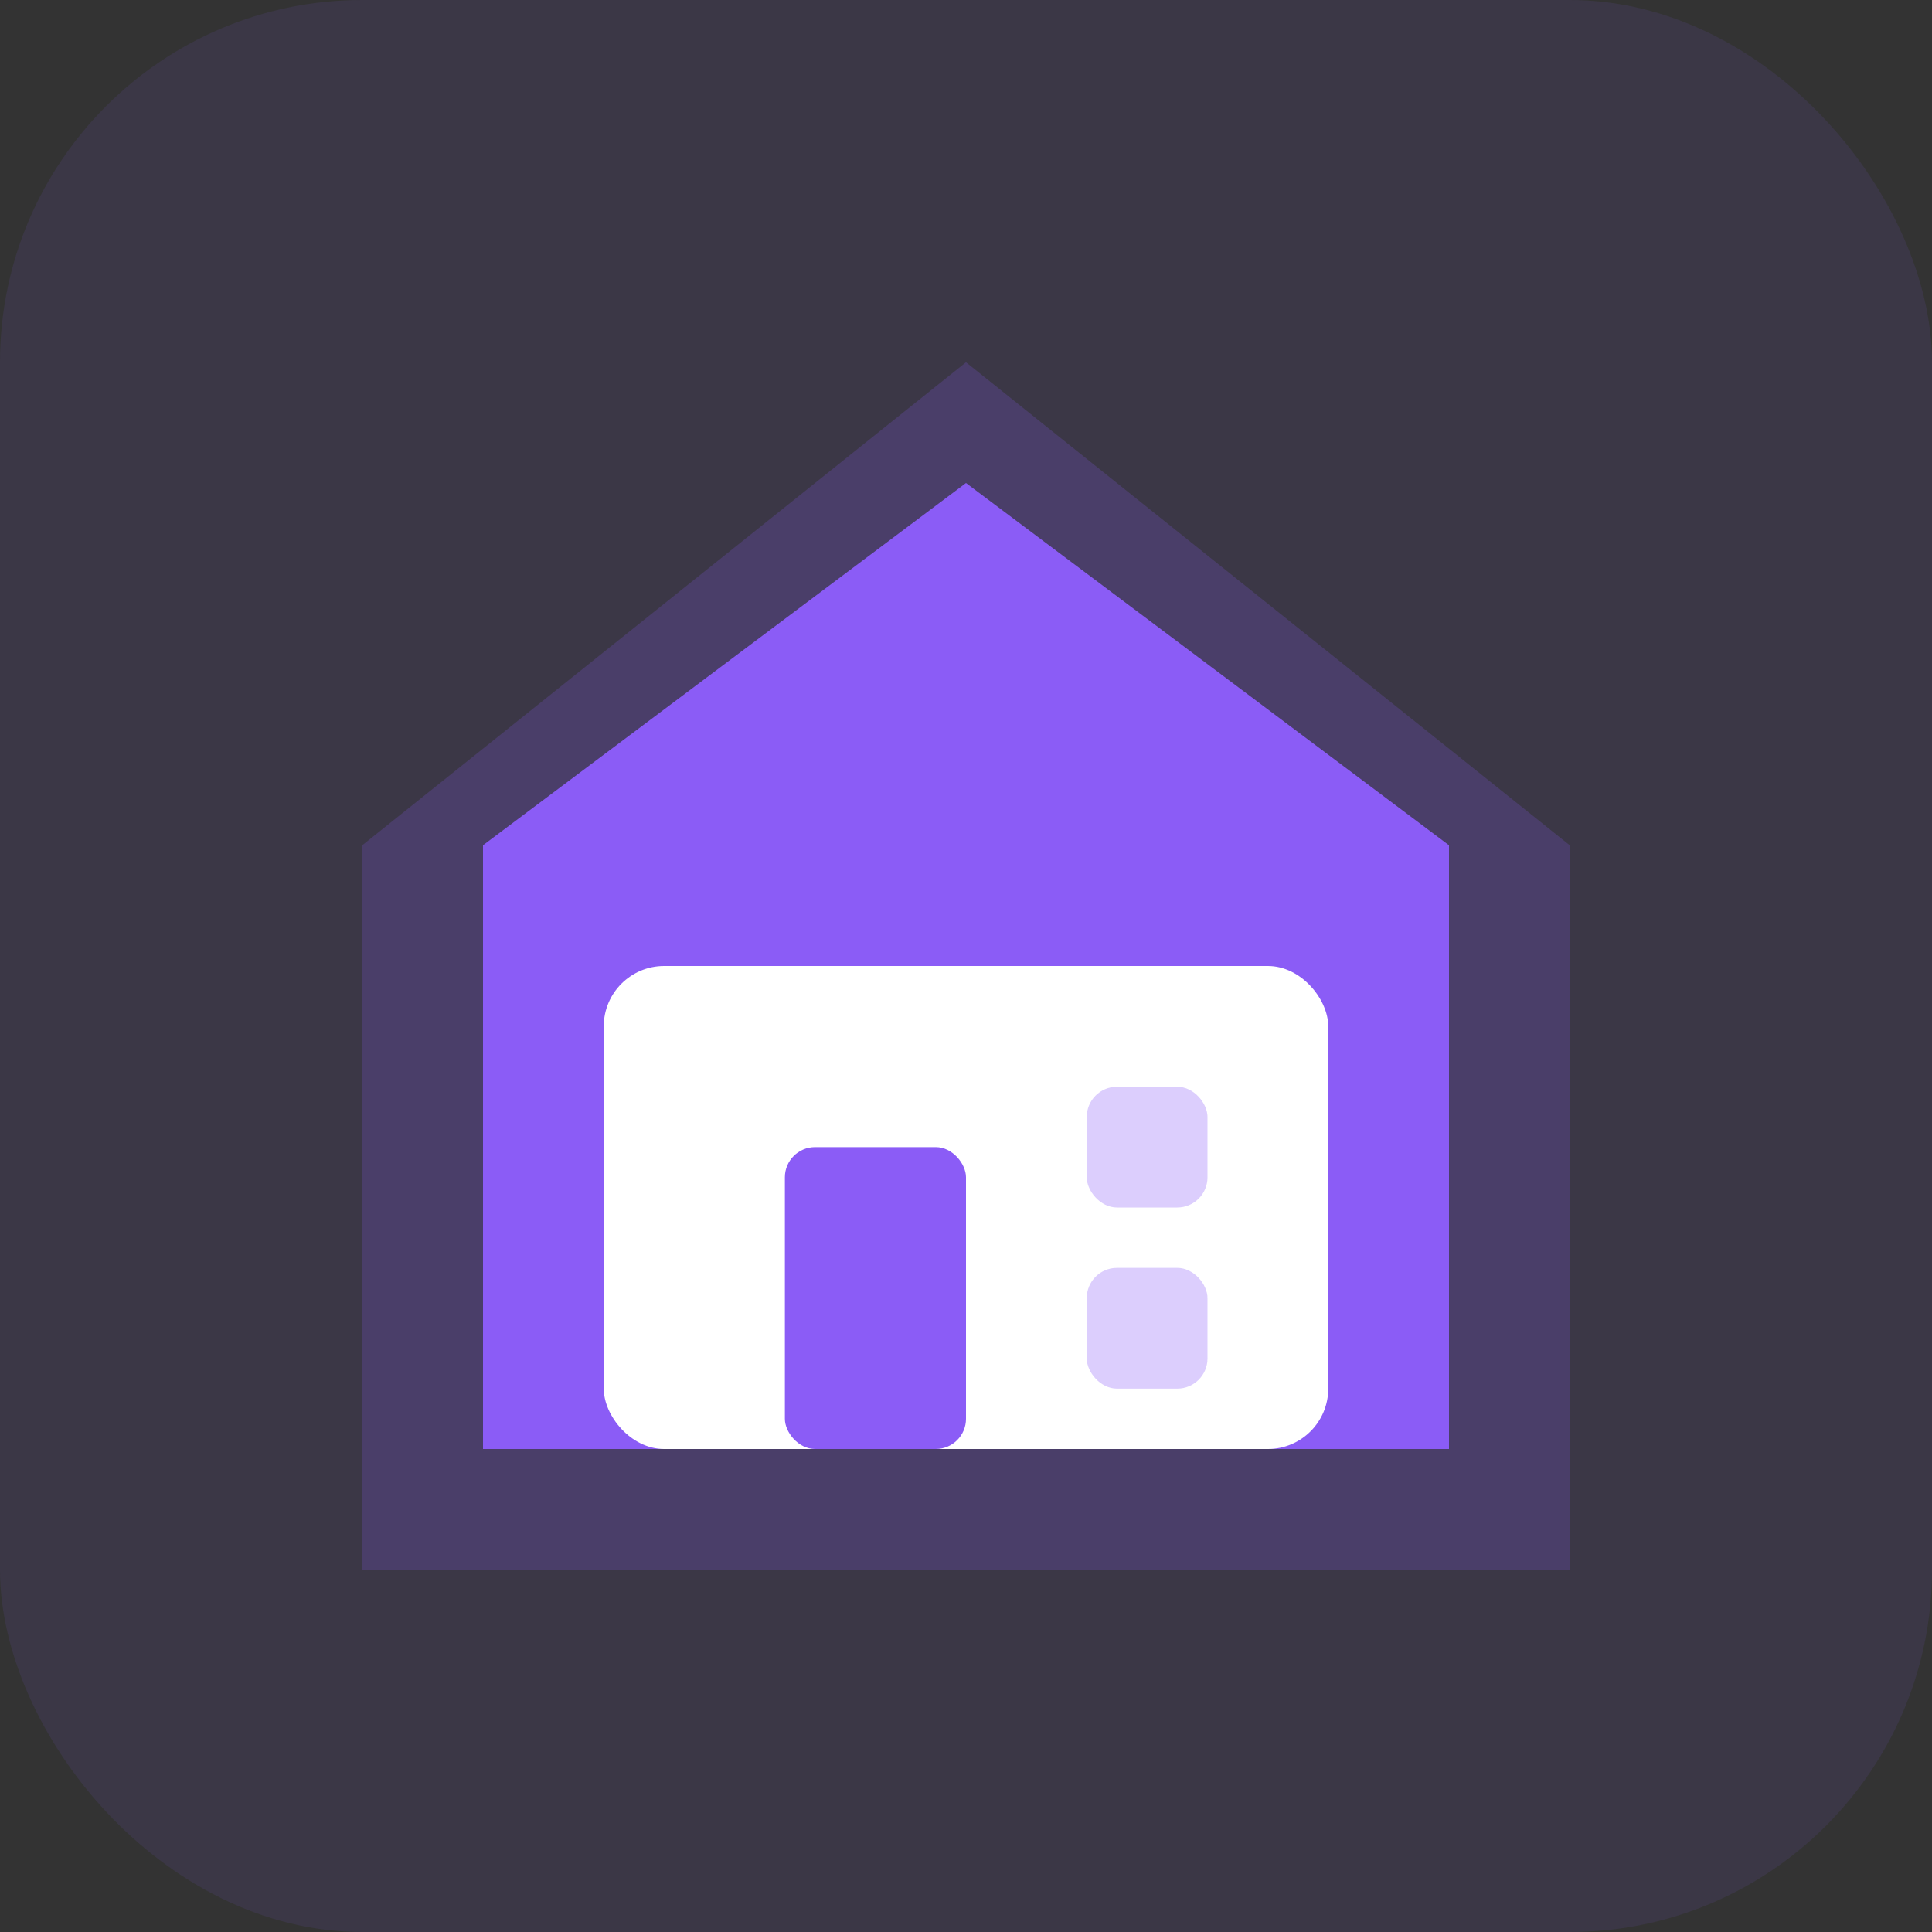
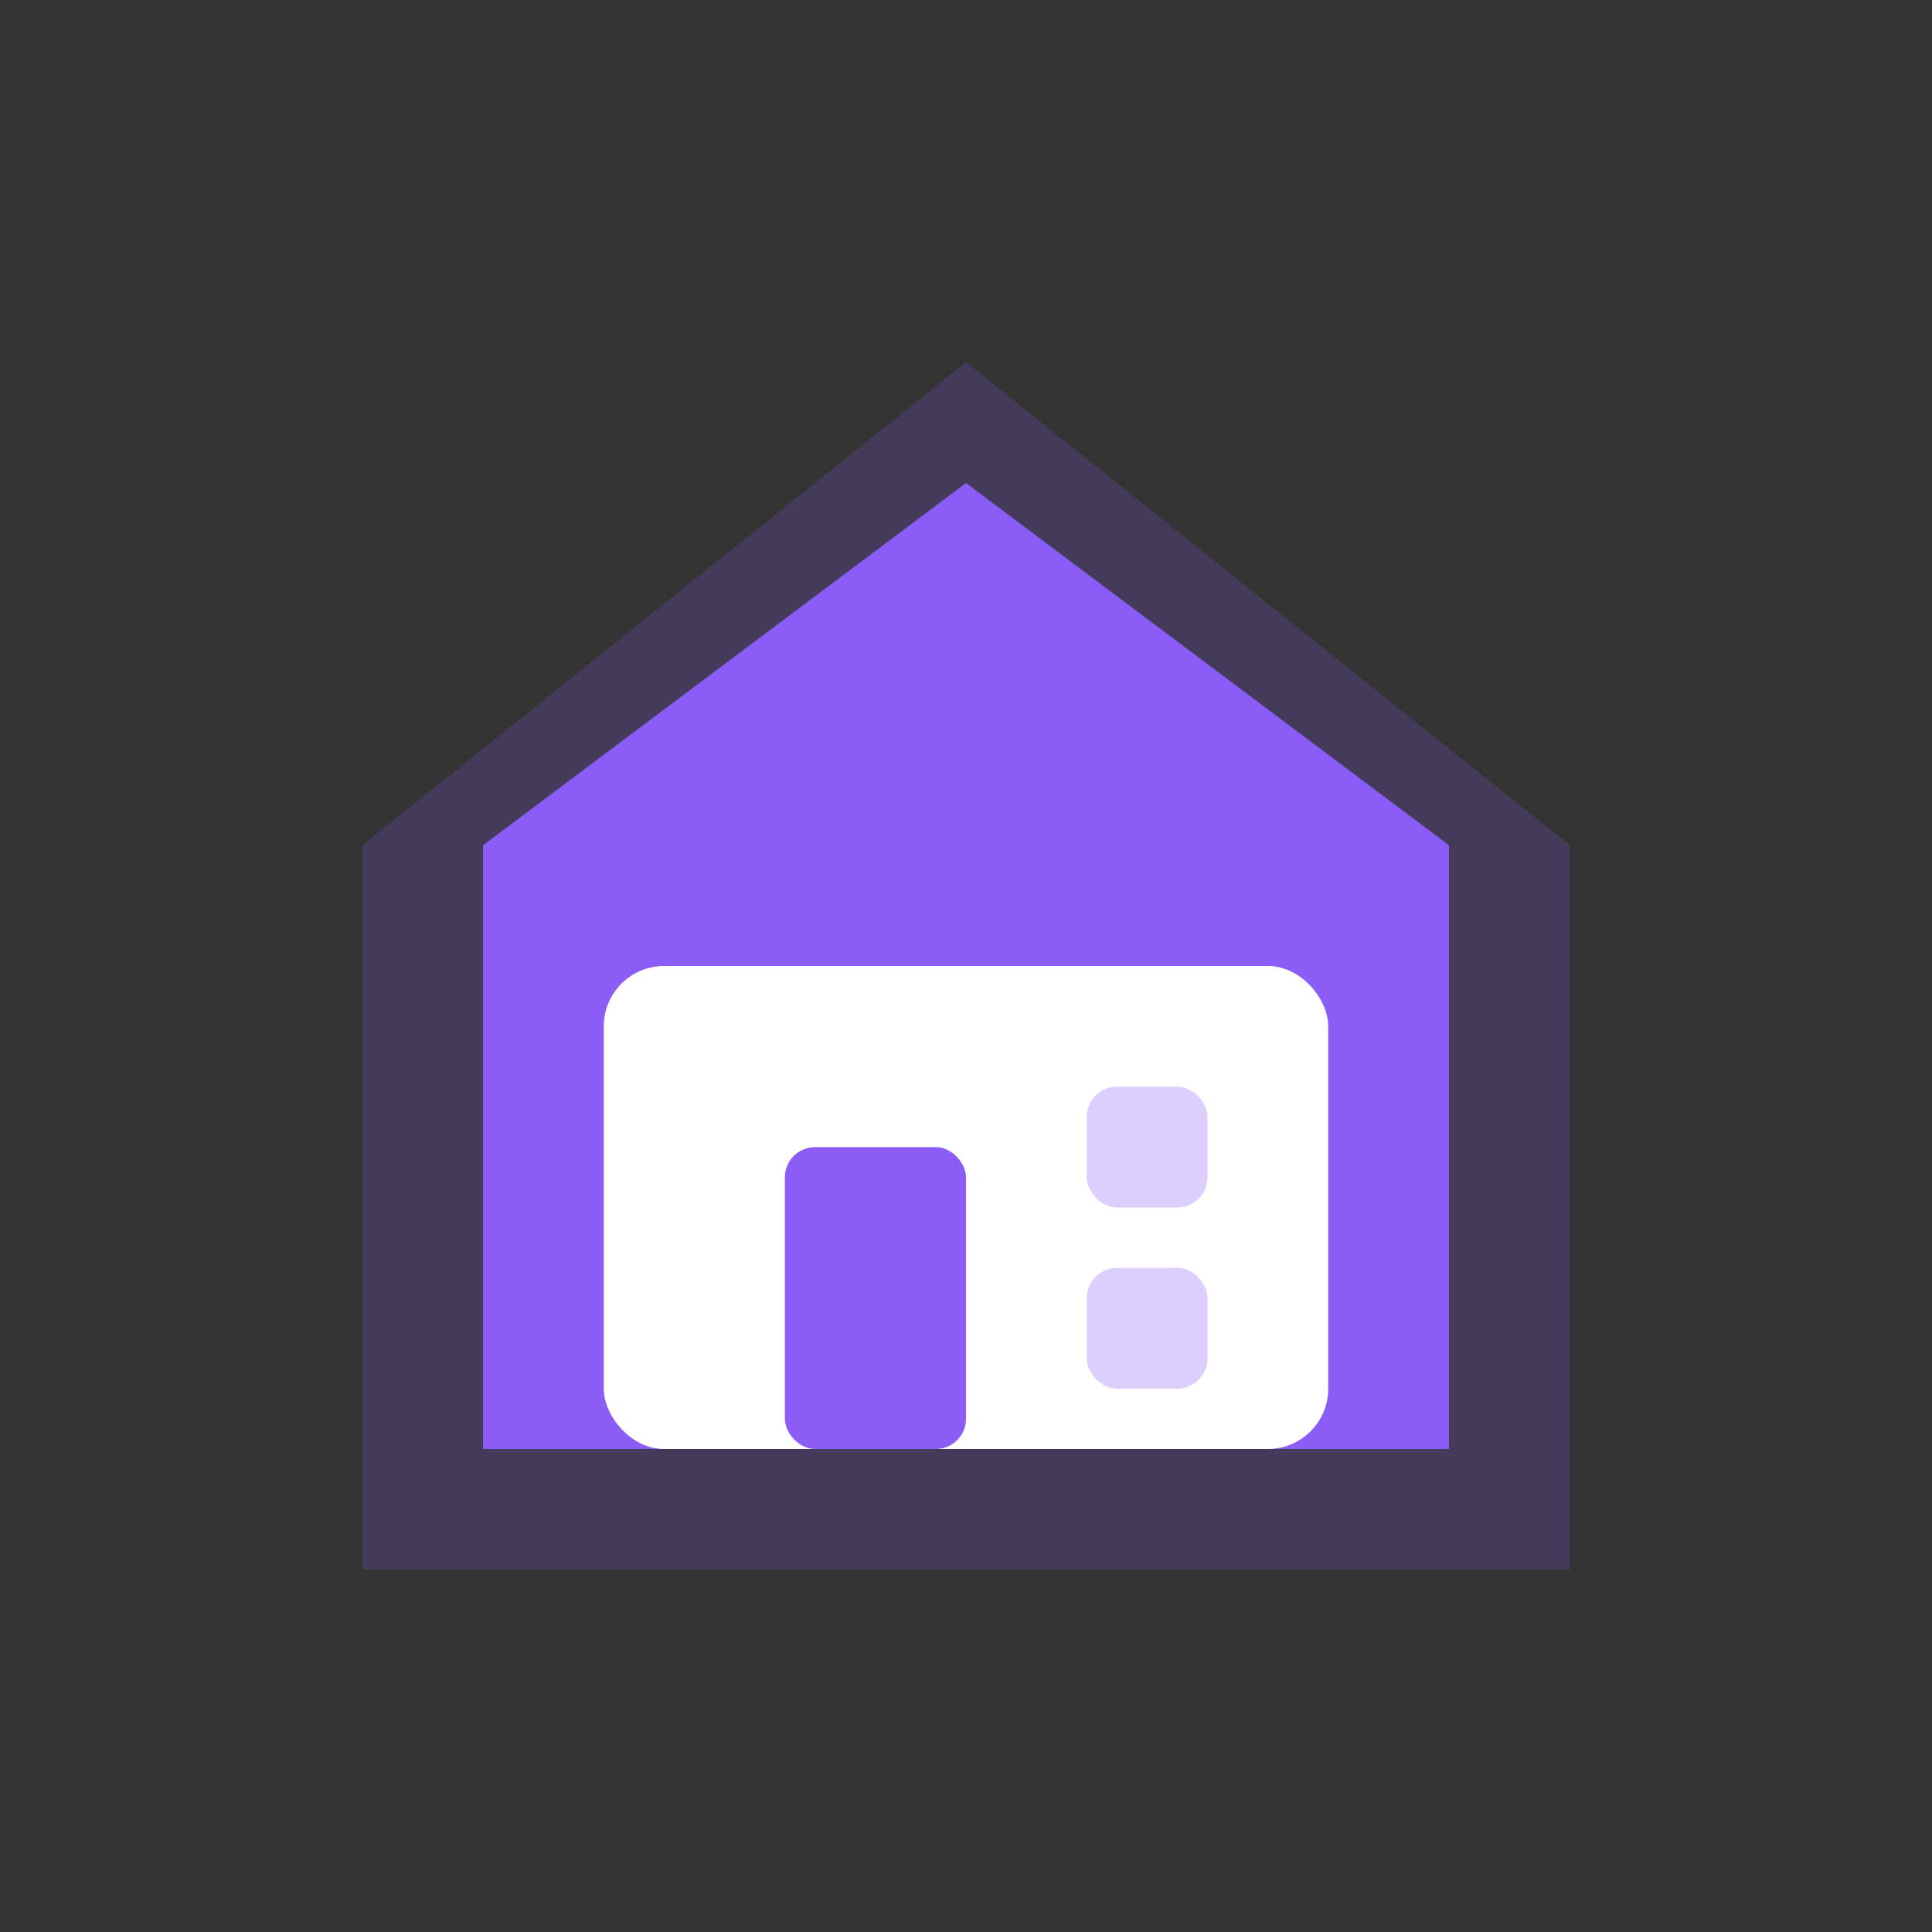
<svg xmlns="http://www.w3.org/2000/svg" width="64" height="64" viewBox="0 0 64 64" fill="none">
  <rect x="0" y="0" width="64" height="64" fill="#333333" stroke="none" />
-   <rect width="64" height="64" rx="12" fill="#8B5CF6" fill-opacity="0.1" />
  <path d="M32 12l20 16v24H12V28l20-16z" fill="#8B5CF6" fill-opacity="0.2" />
  <path d="M32 16l16 12v20H16V28l16-12z" fill="#8B5CF6" />
  <rect x="20" y="32" width="24" height="16" rx="2" fill="white" />
  <rect x="26" y="38" width="6" height="10" rx="1" fill="#8B5CF6" />
  <rect x="36" y="36" width="4" height="4" rx="1" fill="#8B5CF6" fill-opacity="0.3" />
  <rect x="36" y="42" width="4" height="4" rx="1" fill="#8B5CF6" fill-opacity="0.3" />
</svg>